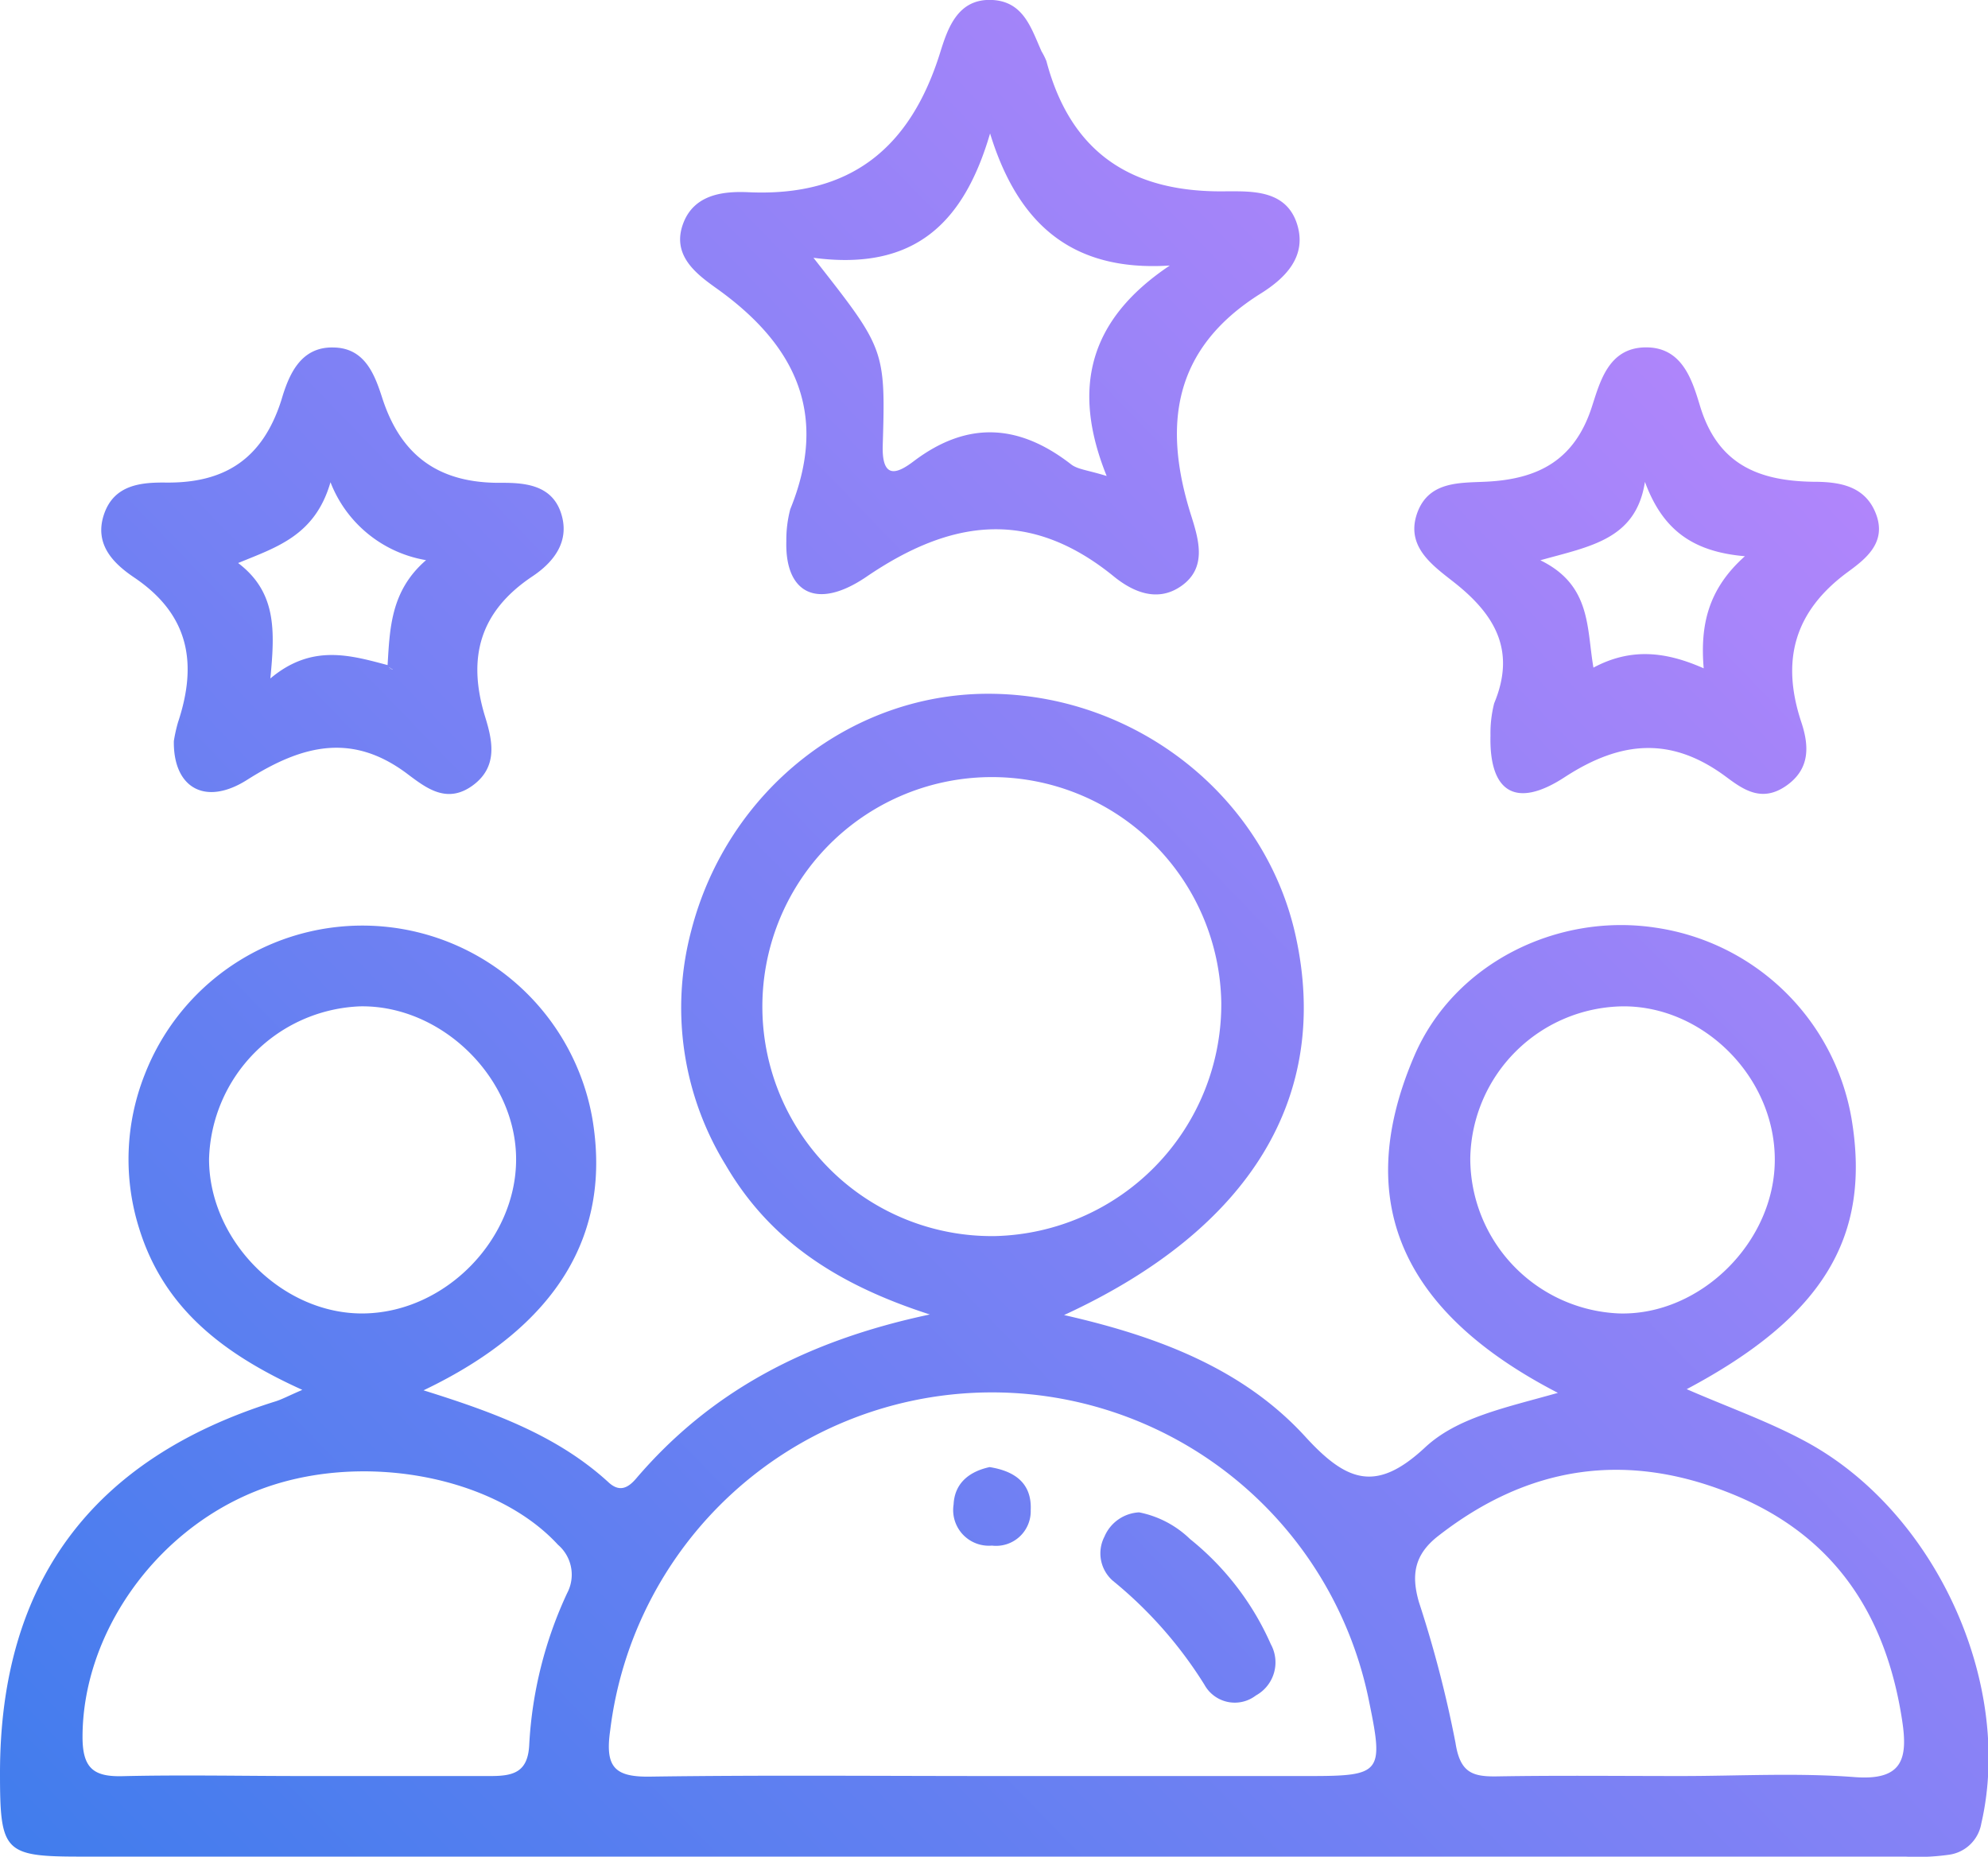
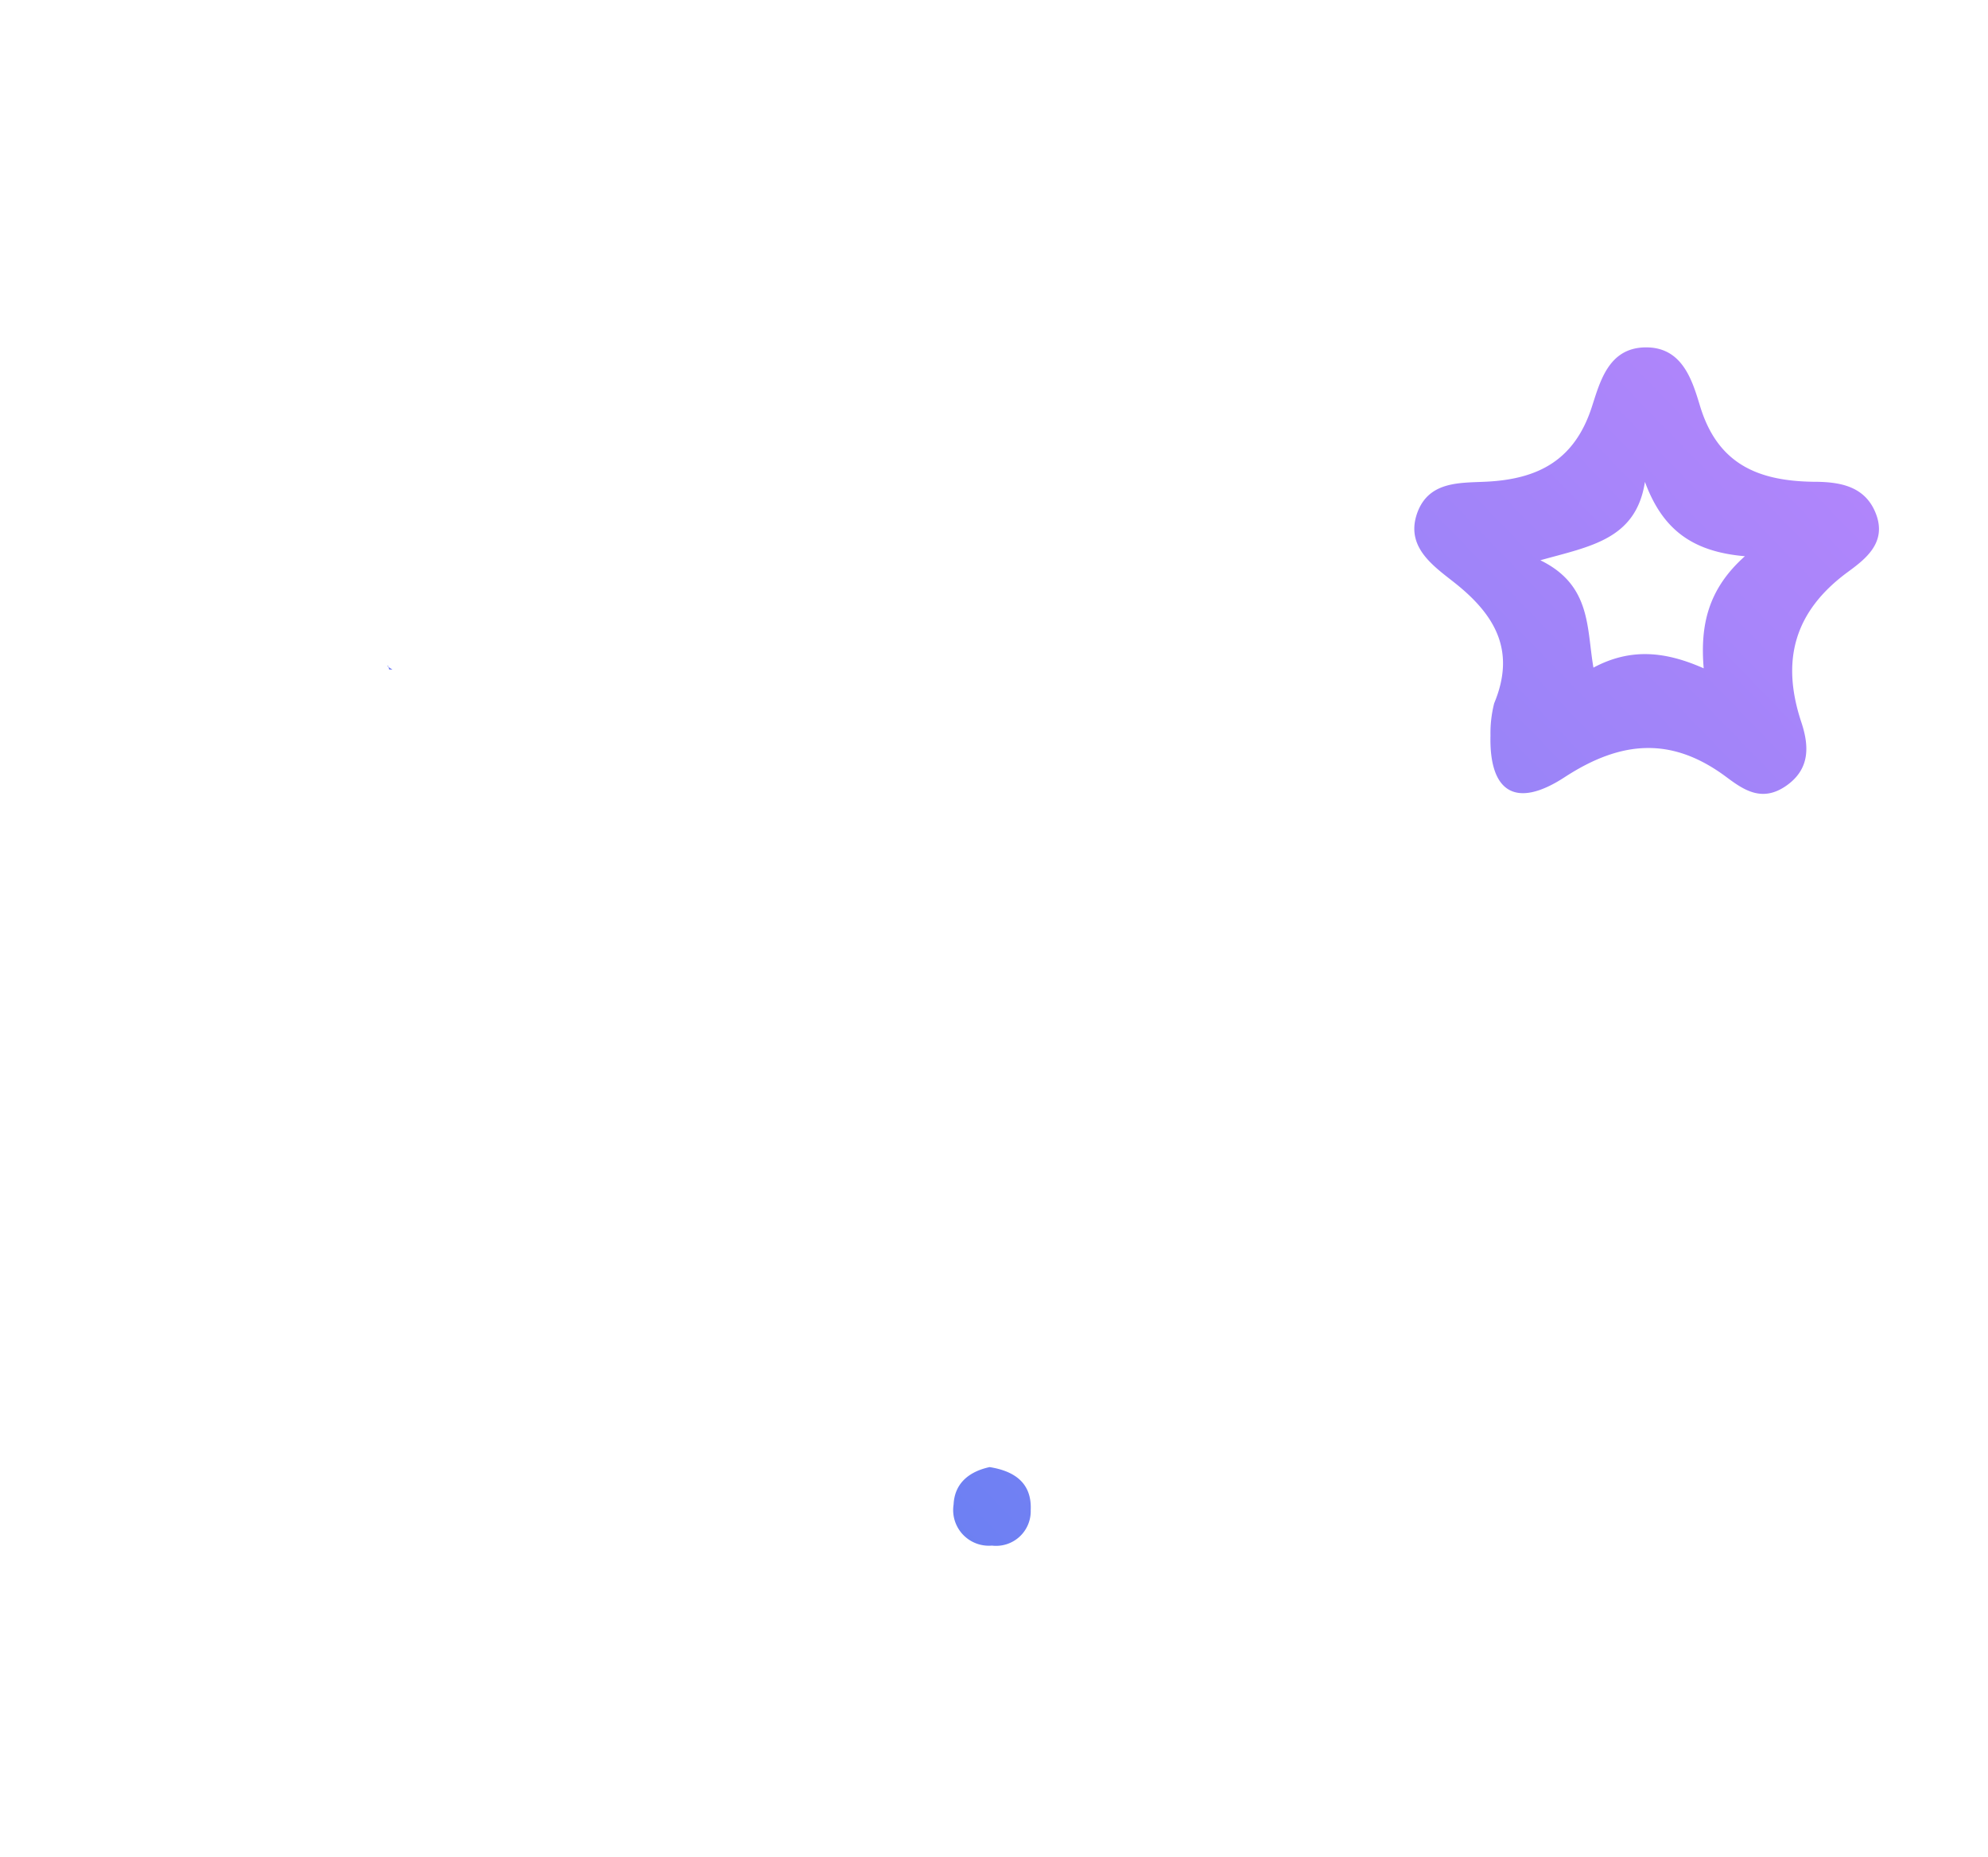
<svg xmlns="http://www.w3.org/2000/svg" xmlns:xlink="http://www.w3.org/1999/xlink" viewBox="0 0 172.22 160.83">
  <defs>
    <style>.cls-1{fill:url(#linear-gradient);}.cls-2{fill:url(#linear-gradient-2);}.cls-3{fill:url(#linear-gradient-3);}.cls-4{fill:url(#linear-gradient-4);}.cls-5{fill:url(#linear-gradient-5);}.cls-6{fill:url(#linear-gradient-6);}.cls-7{fill:url(#linear-gradient-7);}</style>
    <linearGradient id="linear-gradient" x1="18.28" y1="196.21" x2="179.93" y2="39.5" gradientUnits="userSpaceOnUse">
      <stop offset="0" stop-color="#3a7cec" />
      <stop offset="1" stop-color="#b986fc" />
    </linearGradient>
    <linearGradient id="linear-gradient-2" x1="-32.1" y1="144.24" x2="129.55" y2="-12.47" xlink:href="#linear-gradient" />
    <linearGradient id="linear-gradient-3" x1="-48.55" y1="127.27" x2="113.1" y2="-29.43" xlink:href="#linear-gradient" />
    <linearGradient id="linear-gradient-4" x1="6.59" y1="184.15" x2="168.24" y2="27.45" xlink:href="#linear-gradient" />
    <linearGradient id="linear-gradient-5" x1="-43.35" y1="132.64" x2="118.3" y2="-24.07" xlink:href="#linear-gradient" />
    <linearGradient id="linear-gradient-6" x1="30.81" y1="209.13" x2="192.45" y2="52.43" xlink:href="#linear-gradient" />
    <linearGradient id="linear-gradient-7" x1="18.28" y1="196.21" x2="179.92" y2="39.5" xlink:href="#linear-gradient" />
  </defs>
  <g id="Layer_2" data-name="Layer 2">
    <g id="Layer_1-2" data-name="Layer 1">
-       <path class="cls-1" d="M92.18,113.91c8.21,1.86,15.58,4.69,20.94,10.58,3.61,3.94,6.16,4.77,10.33.89,2.79-2.6,6.88-3.42,11.51-4.73-12.74-6.58-18.16-15.9-12.43-29.21,3.45-8,12.36-12.37,20.86-11.09a20.18,20.18,0,0,1,17,16.5c1.74,10.26-2.43,17.19-14.27,23.48,3.48,1.52,7,2.76,10.22,4.49,11.34,6.06,18.1,21,15.3,33.13a3.29,3.29,0,0,1-2.82,2.71,19.39,19.39,0,0,1-3.74.16H7.06c-6.71,0-7.06-.37-7.06-7.23q0-24.74,23.86-32.2c.55-.17,1.06-.45,2.33-1-6.87-3.11-12-7.07-14.14-14a19.91,19.91,0,0,1,.49-13.32A20.23,20.23,0,0,1,51.3,96.8c1.74,10.07-3,18.09-14.61,23.63,6.11,1.91,11.63,3.93,16.06,8,.91.82,1.64.48,2.35-.35,6.41-7.51,14.66-11.93,25.45-14.22-8.17-2.63-13.93-6.51-17.68-12.94a26,26,0,0,1-3-20.26C63,68.43,73.89,59.83,86.18,60.1c12.54.27,23.47,9.07,26.07,21C115.28,94.93,108.4,106.44,92.18,113.91Zm-6.31,39.93H113.5c6.13,0,6.37-.3,5.13-6.33a33.32,33.32,0,0,0-65.77,2.38c-.46,3.2.4,4.06,3.52,4C66.21,153.75,76,153.84,85.87,153.84Zm19.93-67a19.88,19.88,0,1,0-19.62,20.23A20.09,20.09,0,0,0,105.8,86.83Zm39.83,67c5,0,10-.29,15,.09,4.18.33,4.67-1.56,4.15-4.92-1.4-9.18-5.89-16-14.68-19.58-9.17-3.74-17.65-2.51-25.5,3.61-2.1,1.63-2.35,3.4-1.68,5.73a100.8,100.8,0,0,1,3.17,12.2c.4,2.58,1.46,2.94,3.62,2.9C135,153.78,140.32,153.84,145.63,153.84Zm-119.5,0c5.46,0,10.92,0,16.39,0,2,0,3.23-.35,3.33-2.76A35.47,35.47,0,0,1,49.13,138a3.41,3.41,0,0,0-.79-4.19c-5.57-6.06-17.33-8.19-26.19-4.64s-15,12.48-15,21.29c0,2.75,1,3.47,3.54,3.39C15.83,153.73,21,153.84,26.13,153.84Zm101.24-53.53a13.45,13.45,0,0,0,12.88,13.46c7.06.21,13.55-6.22,13.5-13.4s-6.27-13.26-13.19-13.2A13.4,13.4,0,0,0,127.37,100.31ZM31.2,87.17A13.62,13.62,0,0,0,18.11,100.4c0,7.12,6.43,13.51,13.47,13.37s13.09-6.4,13.13-13.27C44.76,93.43,38.3,87.05,31.2,87.17Z" />
-       <path class="cls-2" d="M68.12,46.89a10.49,10.49,0,0,1,.34-2.78c3.34-8.2.5-14.2-6.33-19.09-1.78-1.27-4.05-2.92-2.9-5.78,1-2.47,3.57-2.68,5.6-2.59,8.9.41,14.06-3.88,16.62-12.11C82.12,2.39,83-.17,86,0c2.69.16,3.34,2.47,4.23,4.45a6,6,0,0,1,.42.84c2.13,8.05,7.49,11.44,15.65,11.28,2.16,0,5-.1,6,2.65,1.07,3-1.06,4.94-3.09,6.21-7.63,4.78-8.5,11.45-6,19.29.67,2.12,1.32,4.45-.82,6s-4.35.5-6-.87C89.12,44,82.31,45,75,50,70.67,52.91,68,51.28,68.12,46.89Zm2.35-24.56c6.16,7.86,6.26,7.86,6,16.28-.08,3.06,1.37,2.34,2.7,1.33,4.68-3.53,9.14-3.2,13.63.29.56.43,1.42.49,3.07,1C92.79,33.6,94.36,27.67,101.34,23c-8.65.56-13.21-3.78-15.57-11.44C83.52,19.24,79.29,23.5,70.47,22.33Z" />
-       <path class="cls-3" d="M15.06,64.19a13.34,13.34,0,0,1,.36-1.62c1.69-5.07,1-9.3-3.77-12.53C9.91,48.87,8.13,47.21,9,44.58s3.28-2.8,5.37-2.78c5.18.06,8.4-2.12,10-7.13C25,32.53,26,30,28.93,30.1c2.72.06,3.55,2.41,4.2,4.42,1.67,5.13,5.08,7.38,10.39,7.3,2,0,4.25.21,5.06,2.56.86,2.51-.64,4.34-2.48,5.56C41.53,53,40.49,57,42,62c.62,2,1.22,4.34-1,6s-4,.31-5.56-.85c-4.87-3.76-9.24-2.63-14,.38C17.78,69.87,15,68.24,15.06,64.19Zm18.59-6.56a1.56,1.56,0,0,0,.1.37s.19,0,.28,0l-.46-.28c.2-3.24.25-6.53,3.34-9.2a10.8,10.8,0,0,1-8.28-6.75c-1.34,4.63-4.66,5.62-8,7,3.34,2.54,3.19,5.86,2.79,10C27,55.76,30.32,56.74,33.65,57.63Z" />
-       <path class="cls-4" d="M129.12,63.7a10.49,10.49,0,0,1,.32-2.78c1.89-4.53.11-7.65-3.45-10.46-1.86-1.47-4.33-3.14-3.17-6.15,1.05-2.68,3.76-2.47,6-2.59,4.43-.23,7.56-1.85,9.06-6.41.72-2.19,1.43-5.16,4.63-5.22s4.07,2.8,4.74,5c1.51,5.08,5,6.56,9.79,6.64,2.18,0,4.51.28,5.47,2.77s-.88,3.91-2.44,5.05c-4.65,3.42-5.81,7.69-4,13.07.65,2,.75,4-1.34,5.45s-3.68.35-5.17-.76c-4.73-3.53-9.11-3.18-14,0C131.25,70.13,129,68.55,129.12,63.7Zm18.47-5.81c-.31-3.71.36-6.85,3.57-9.71-4.7-.4-7.18-2.44-8.66-6.44-.77,5-4.75,5.58-9.06,6.79,4.43,2.16,4,5.87,4.6,9.3C141.3,56.09,144.31,56.44,147.59,57.89Z" />
+       <path class="cls-4" d="M129.12,63.7a10.49,10.49,0,0,1,.32-2.78c1.89-4.53.11-7.65-3.45-10.46-1.86-1.47-4.33-3.14-3.17-6.15,1.05-2.68,3.76-2.47,6-2.59,4.43-.23,7.56-1.85,9.06-6.41.72-2.19,1.43-5.16,4.63-5.22s4.07,2.8,4.74,5c1.51,5.08,5,6.56,9.79,6.64,2.18,0,4.51.28,5.47,2.77s-.88,3.91-2.44,5.05c-4.65,3.42-5.81,7.69-4,13.07.65,2,.75,4-1.34,5.45s-3.68.35-5.17-.76c-4.73-3.53-9.11-3.18-14,0C131.25,70.13,129,68.55,129.12,63.7m18.47-5.81c-.31-3.71.36-6.85,3.57-9.71-4.7-.4-7.18-2.44-8.66-6.44-.77,5-4.75,5.58-9.06,6.79,4.43,2.16,4,5.87,4.6,9.3C141.3,56.09,144.31,56.44,147.59,57.89Z" />
      <path class="cls-5" d="M33.57,57.72,34,58c-.09,0-.25,0-.28,0a1.56,1.56,0,0,1-.1-.37Z" />
-       <path class="cls-6" d="M98.68,131a8.78,8.78,0,0,1,4.41,2.31,24.2,24.2,0,0,1,7,9.11,3.27,3.27,0,0,1-1.29,4.44,3,3,0,0,1-4.46-.93,36.49,36.49,0,0,0-7.93-9,3.15,3.15,0,0,1-.73-3.83A3.45,3.45,0,0,1,98.68,131Z" />
      <path class="cls-7" d="M85.73,127.08c2.34.37,3.66,1.52,3.56,3.72a3,3,0,0,1-3.36,3.08,3.09,3.09,0,0,1-3.32-3.56C82.7,128.37,84.1,127.43,85.73,127.08Z" />
    </g>
  </g>
</svg>